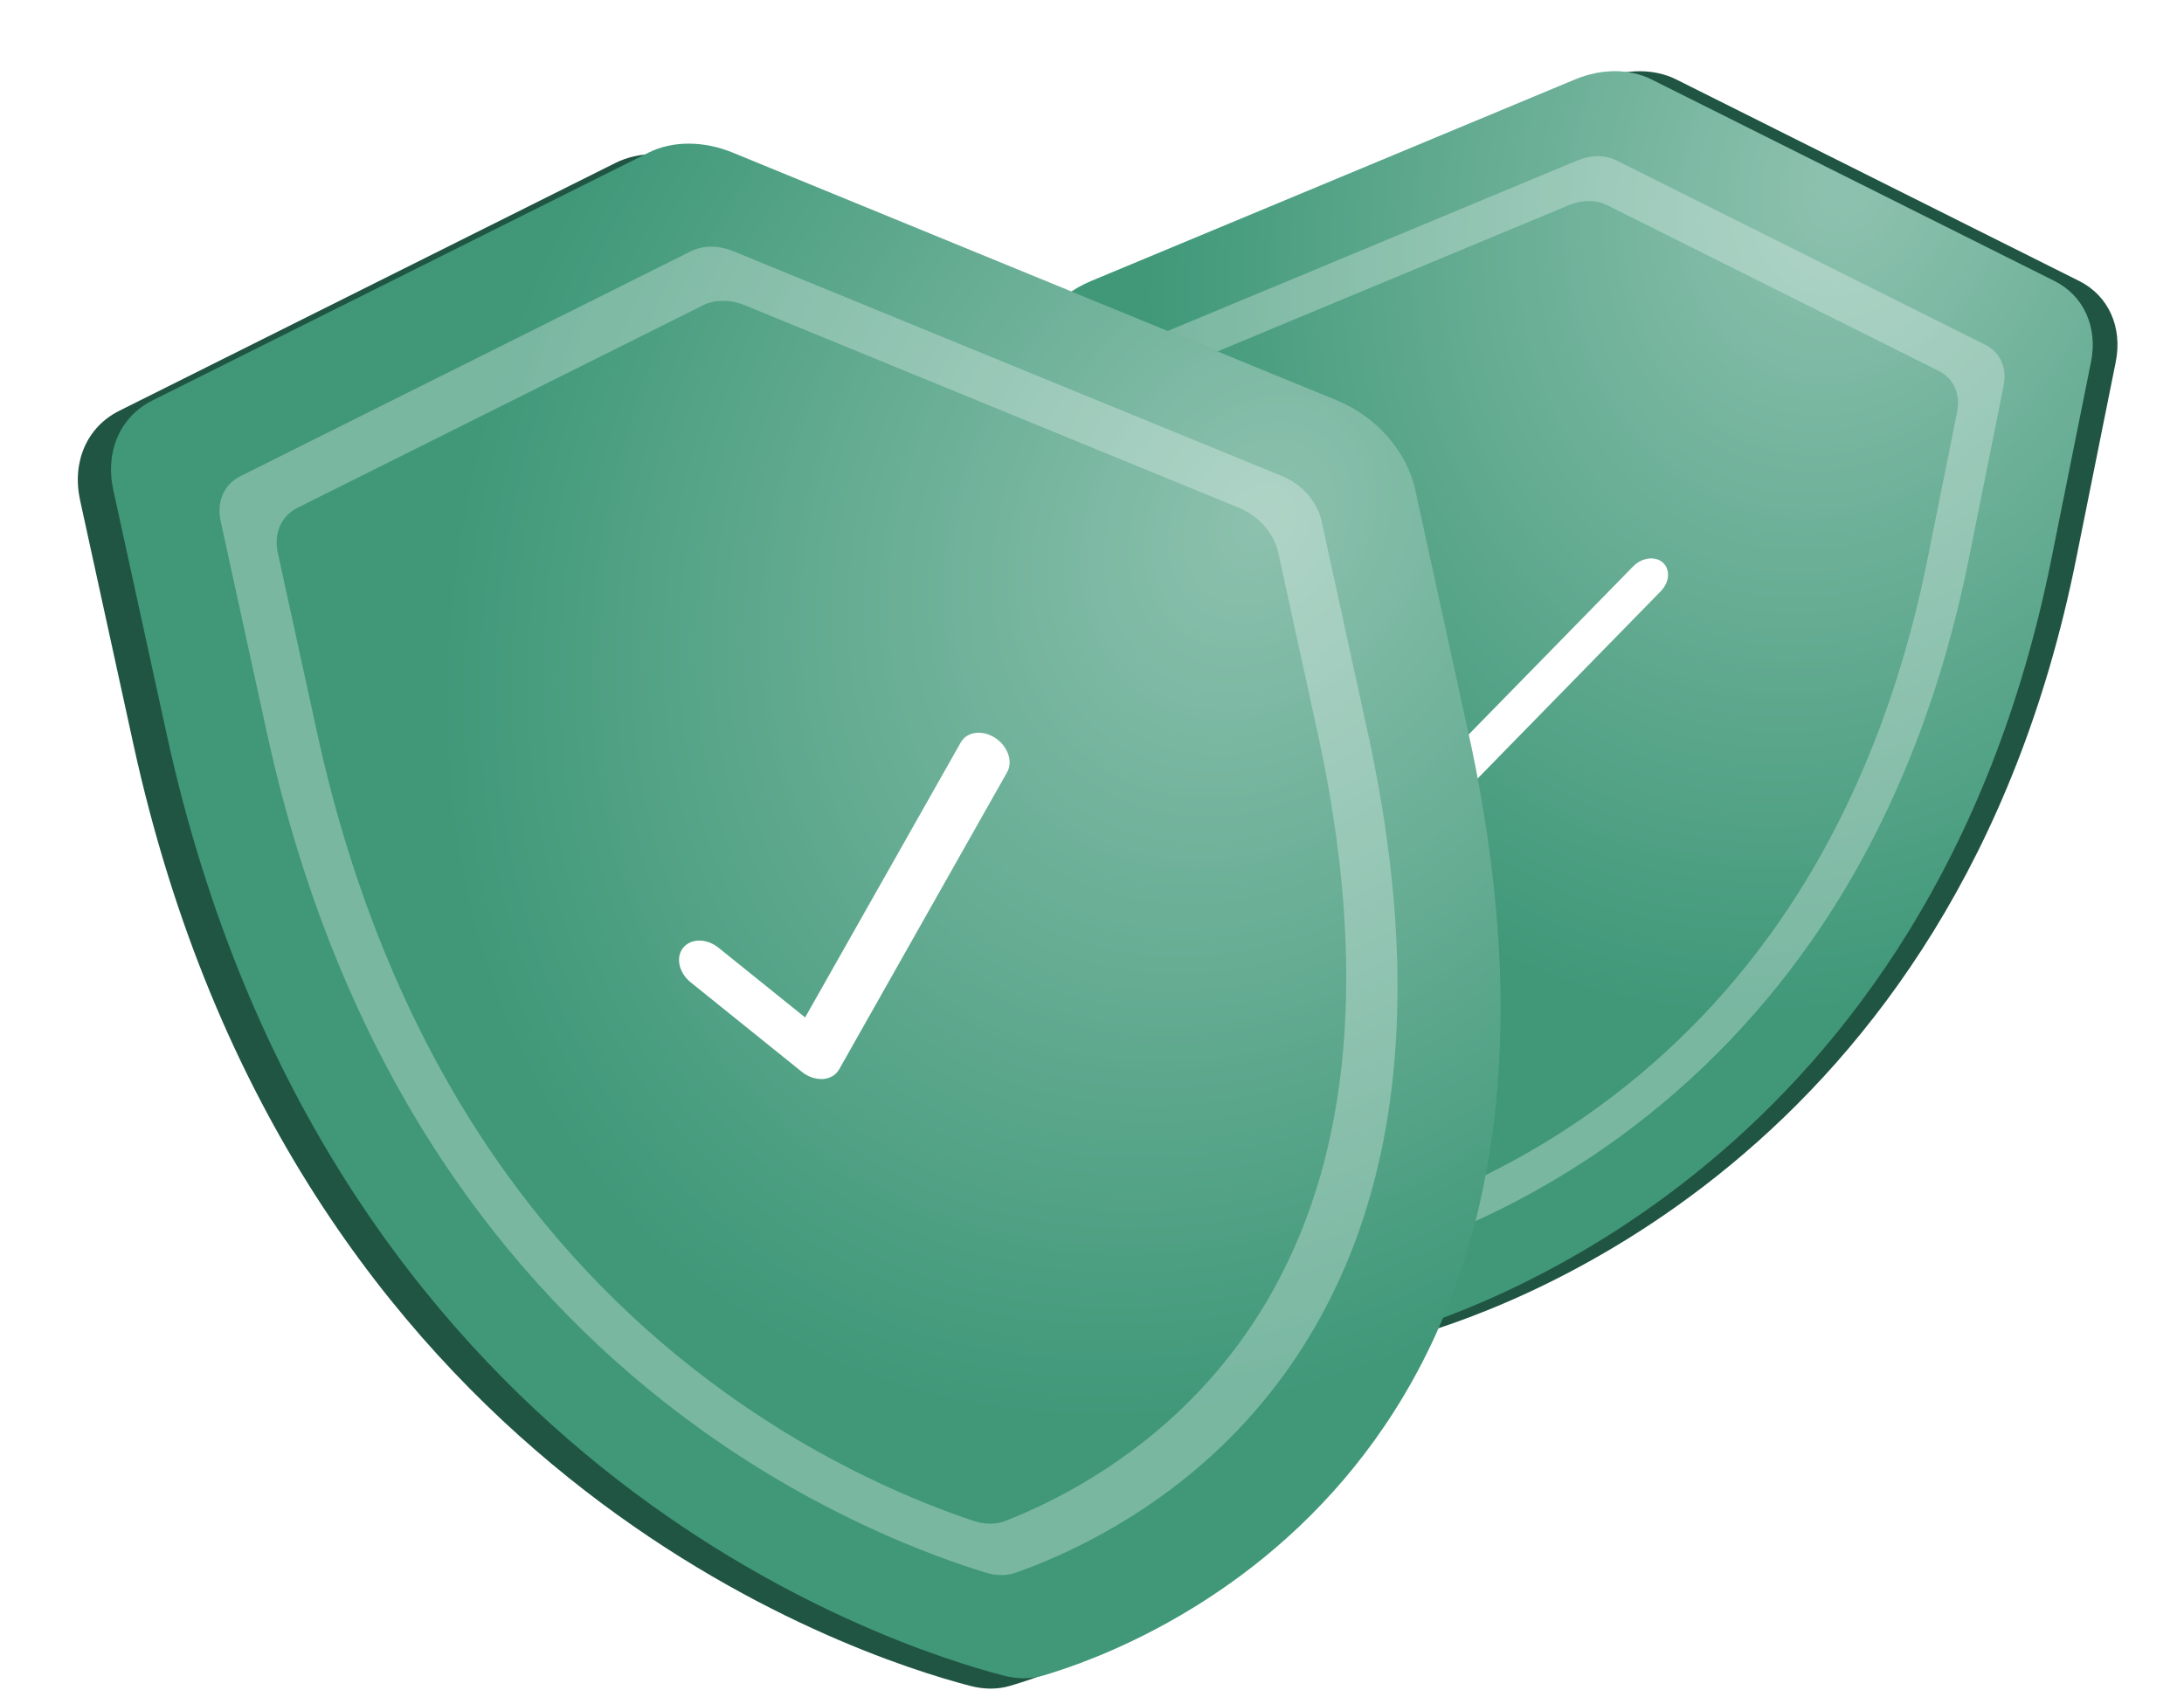
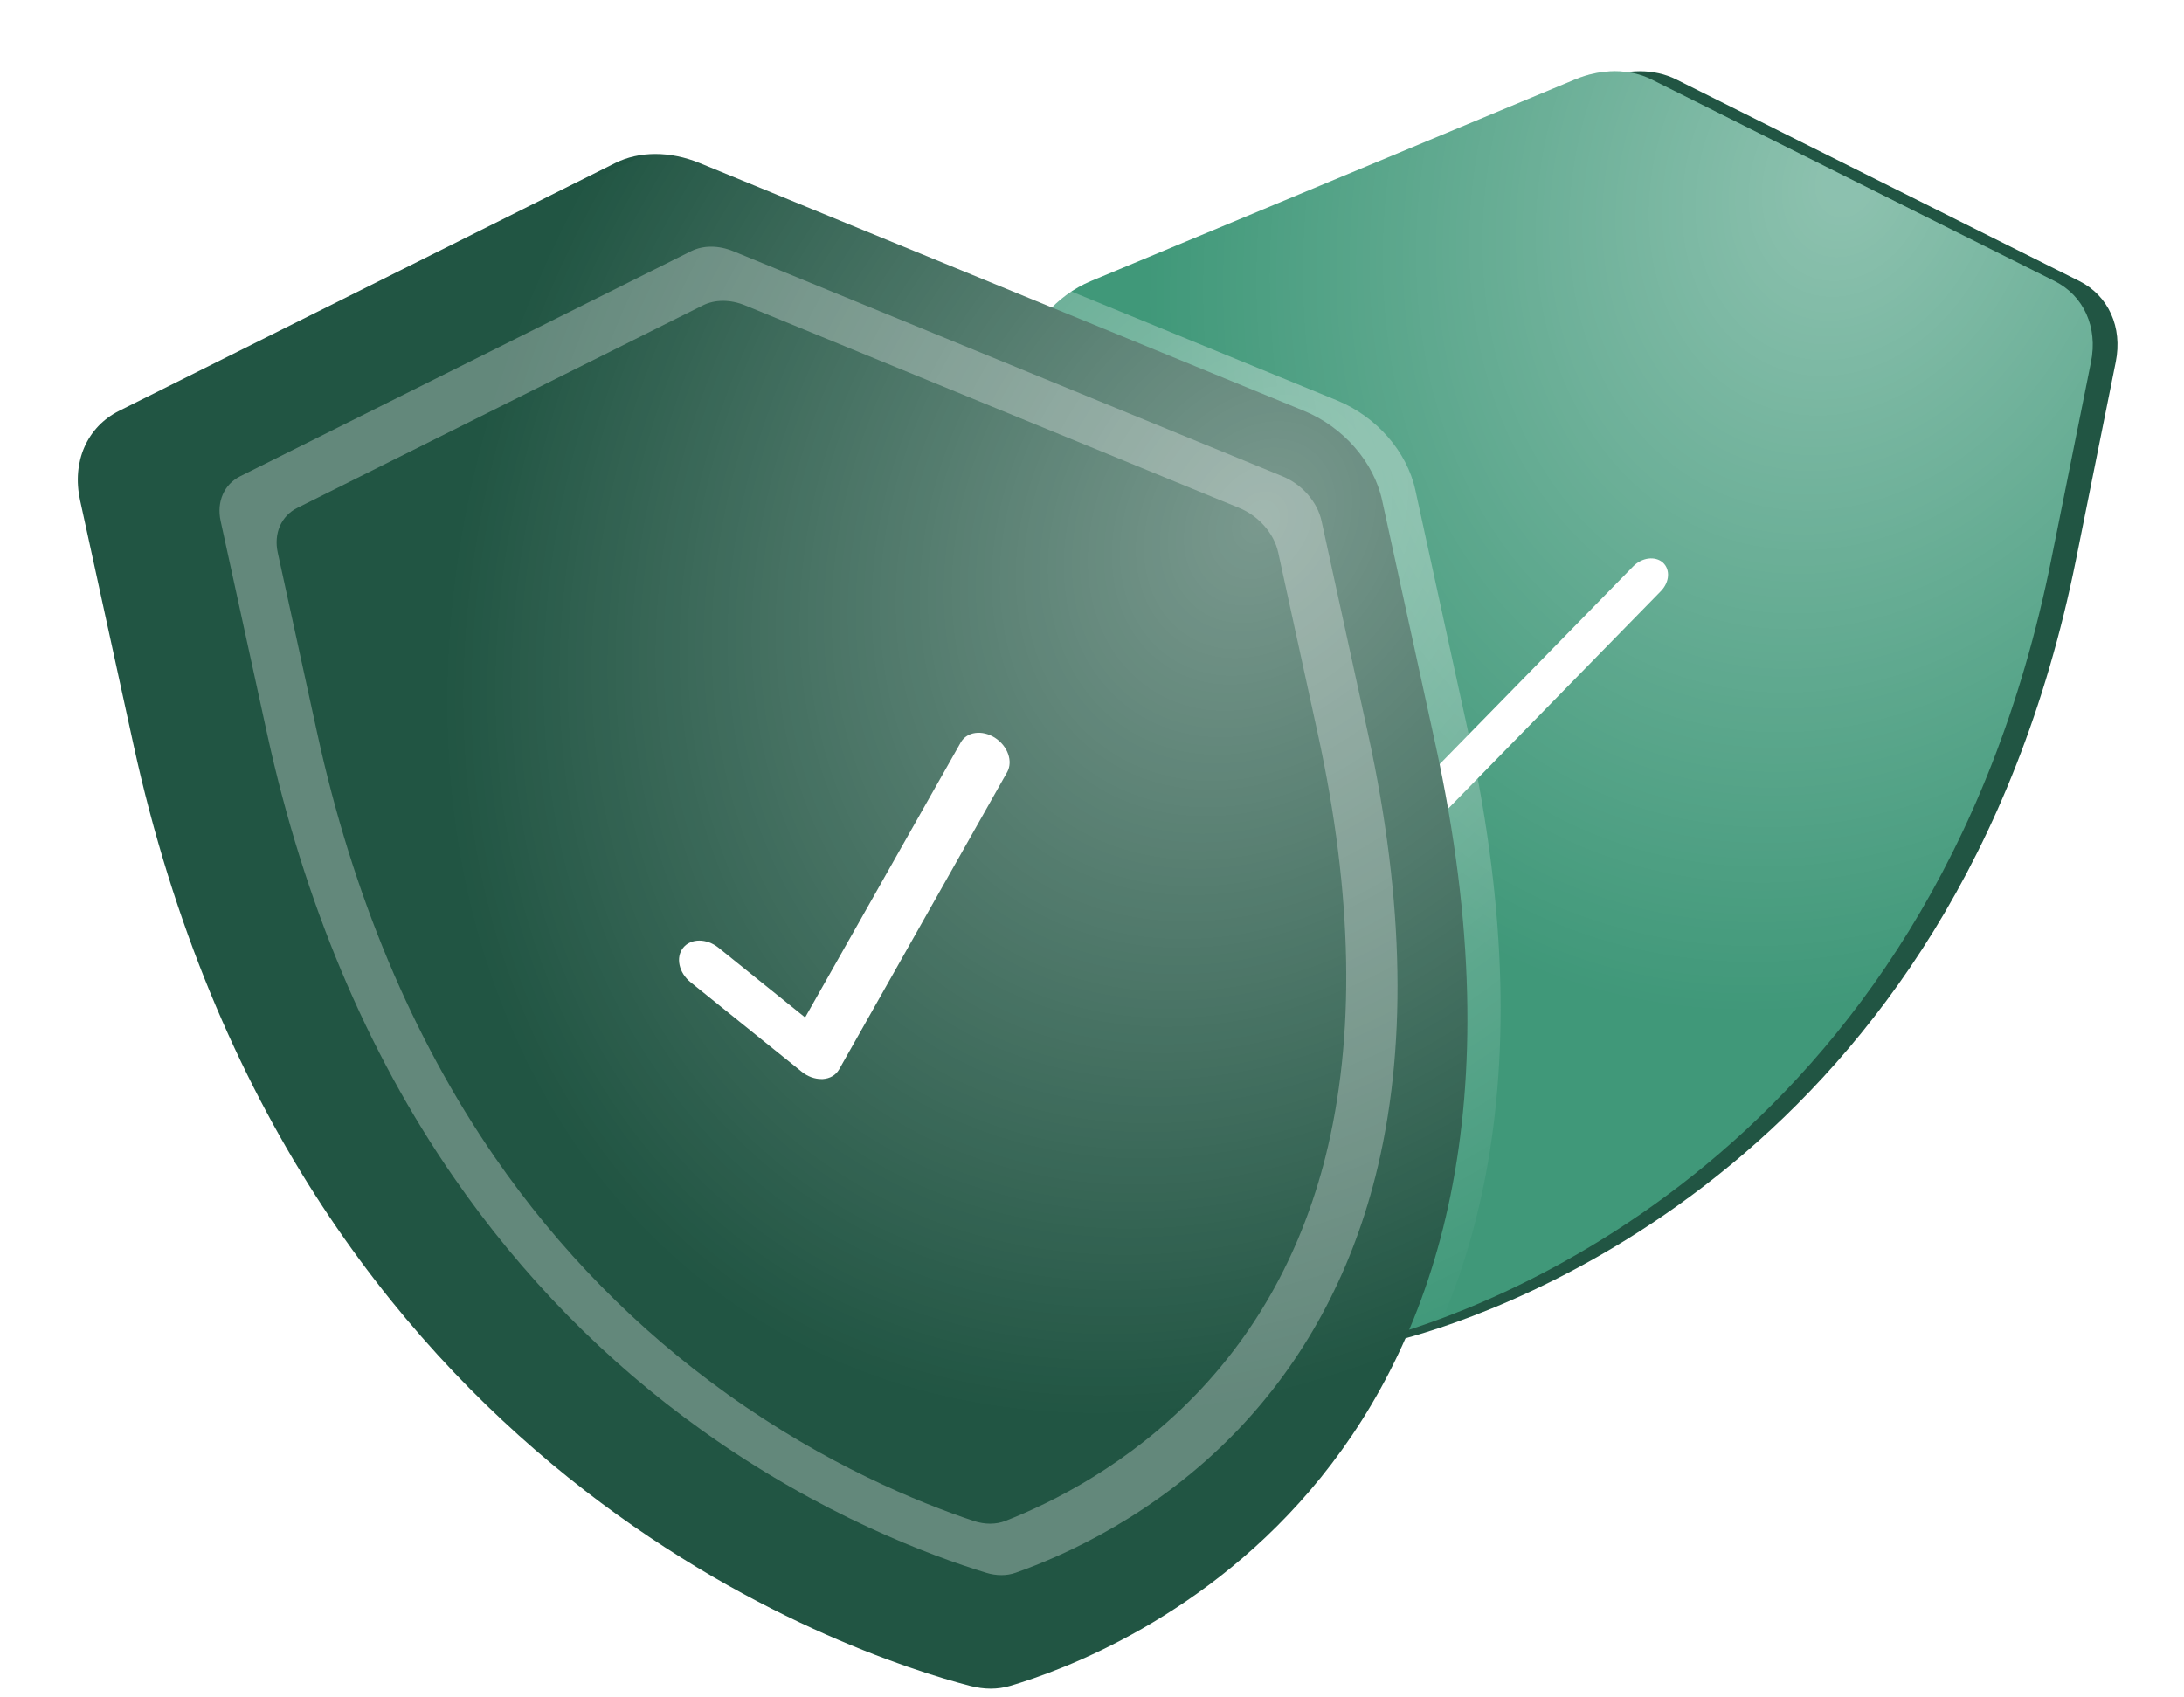
<svg xmlns="http://www.w3.org/2000/svg" width="211" height="164" viewBox="0 0 211 164" fill="none">
  <g filter="url(#filter0_f_305_5021)">
    <path d="M200.877 27.155C203.704 28.569 205.082 31.621 204.405 34.983C203.536 39.306 202.202 45.941 200.572 54.049C188.9 112.091 145.056 126.843 135.527 129.39C134.298 129.719 133.133 129.719 132.036 129.39C123.532 126.843 85.62 112.091 97.292 54.049C98.997 45.572 100.29 39.14 101.125 34.987C101.801 31.624 104.407 28.569 107.803 27.155L154.55 7.684C157.115 6.616 159.825 6.616 161.96 7.684L200.877 27.155Z" fill="#215543" />
    <path d="M198.484 27.155C201.312 28.569 202.689 31.621 202.013 34.983C201.144 39.306 199.809 45.941 198.179 54.049C186.507 112.091 142.663 126.843 133.134 129.39C131.905 129.719 130.74 129.719 129.643 129.39C121.139 126.843 83.228 112.091 94.899 54.049C96.604 45.572 97.897 39.14 98.733 34.987C99.409 31.624 102.014 28.569 105.41 27.155L152.158 7.684C154.722 6.616 157.433 6.616 159.568 7.684L198.484 27.155Z" fill="#409879" />
    <path d="M198.484 27.155C201.312 28.569 202.689 31.621 202.013 34.983C201.144 39.306 199.809 45.941 198.179 54.049C186.507 112.091 142.663 126.843 133.134 129.39C131.905 129.719 130.74 129.719 129.643 129.39C121.139 126.843 83.228 112.091 94.899 54.049C96.604 45.572 97.897 39.14 98.733 34.987C99.409 31.624 102.014 28.569 105.41 27.155L152.158 7.684C154.722 6.616 157.433 6.616 159.568 7.684L198.484 27.155Z" fill="url(#paint0_radial_305_5021)" fill-opacity="0.4" />
-     <path opacity="0.3" d="M151.568 19.826C152.85 19.292 154.204 19.292 155.271 19.826L187.324 35.856C188.738 36.563 189.426 38.092 189.088 39.773L186.222 54.026C183.622 66.956 179.059 78.355 172.672 87.93C167.714 95.346 161.611 101.723 154.514 106.903C146.881 112.48 139.632 115.518 135.278 117.007C134.306 117.34 133.315 117.34 132.476 117.008C128.724 115.522 122.708 112.497 117.304 106.903C112.29 101.723 108.752 95.346 106.777 87.93C104.241 78.355 104.266 66.936 106.866 54.007L109.728 39.773C110.067 38.092 111.37 36.563 113.068 35.856L151.568 19.826ZM156.143 15.49C155.076 14.956 153.722 14.956 152.44 15.49L109.594 33.325C107.895 34.032 106.592 35.561 106.253 37.242L102.882 54.007C100.168 67.505 100.151 79.474 102.848 89.539C104.96 97.465 108.746 104.293 114.107 109.826C120.582 116.508 127.886 119.786 131.757 121.171C132.535 121.449 133.433 121.449 134.323 121.171C138.751 119.789 147.37 116.525 156.536 109.826C164.126 104.274 170.658 97.446 175.953 89.539C182.702 79.454 187.495 67.505 190.21 54.007L193.581 37.242C193.919 35.561 193.231 34.032 191.816 33.325L156.143 15.49Z" fill="white" />
    <path d="M135.469 81.683C134.951 81.683 134.472 81.487 134.169 81.114L128.339 73.944C127.716 73.178 127.965 71.94 128.896 71.174C129.827 70.408 131.082 70.408 131.705 71.174L136.241 76.753L157.783 54.732C158.634 53.868 159.901 53.711 160.647 54.359C161.389 55.027 161.304 56.245 160.473 57.109L137.197 80.917C136.747 81.369 136.174 81.644 135.588 81.683C135.568 81.683 135.529 81.683 135.469 81.683Z" fill="white" />
  </g>
  <path d="M125.974 39.699C129.768 41.255 132.717 44.627 133.528 48.343C134.663 53.538 136.461 61.772 138.676 71.915C154.074 142.418 107.498 160.005 97.578 162.914C96.373 163.267 95.092 163.267 93.732 162.914C82.542 160.005 28.284 142.418 12.886 71.915C10.565 61.291 8.826 53.329 7.737 48.343C6.926 44.627 8.402 41.255 11.516 39.699L59.434 15.756C61.769 14.589 64.753 14.589 67.598 15.756L125.974 39.699Z" fill="#215543" />
-   <path d="M129.183 38.699C132.977 40.255 135.926 43.627 136.737 47.343C137.872 52.538 139.67 60.772 141.885 70.915C157.283 141.418 110.707 159.005 100.787 161.914C99.582 162.267 98.301 162.267 96.941 161.914C85.751 159.005 31.492 141.418 16.095 70.915C13.774 60.291 12.035 52.329 10.946 47.343C10.135 43.627 11.611 40.255 14.725 38.699L62.643 14.756C64.978 13.589 67.962 13.589 70.807 14.756L129.183 38.699Z" fill="#409879" />
  <path d="M129.183 38.699C132.977 40.255 135.926 43.627 136.737 47.343C137.872 52.538 139.67 60.772 141.885 70.915C157.283 141.418 110.707 159.005 100.787 161.914C99.582 162.267 98.301 162.267 96.941 161.914C85.751 159.005 31.492 141.418 16.095 70.915C13.774 60.291 12.035 52.329 10.946 47.343C10.135 43.627 11.611 40.255 14.725 38.699L62.643 14.756C64.978 13.589 67.962 13.589 70.807 14.756L129.183 38.699Z" fill="url(#paint1_radial_305_5021)" fill-opacity="0.4" />
  <path opacity="0.3" d="M67.905 29.509C69.073 28.926 70.564 28.926 71.986 29.509L119.715 49.079C121.612 49.857 123.087 51.545 123.493 53.403L127.311 70.888C130.72 86.495 130.959 100.255 128.049 111.812C125.783 120.764 121.592 128.461 115.582 134.713C109.05 141.52 101.677 145.193 97.143 146.969C96.224 147.33 95.132 147.33 94.055 146.97C88.749 145.197 79.793 141.541 70.262 134.713C61.521 128.461 53.969 120.764 47.792 111.812C39.834 100.255 34.057 86.471 30.649 70.864L26.835 53.403C26.43 51.545 27.167 49.857 28.725 49.079L67.905 29.509ZM70.842 24.275C69.421 23.692 67.93 23.692 66.762 24.275L23.206 46.024C21.648 46.802 20.91 48.49 21.316 50.349L25.797 70.864C29.355 87.158 35.422 101.605 43.825 113.754C50.427 123.322 58.511 131.564 67.855 138.242C79.249 146.386 89.907 150.341 95.278 151.984C96.263 152.286 97.257 152.286 98.111 151.985C102.764 150.345 111.699 146.407 119.531 138.242C125.953 131.54 130.436 123.298 132.864 113.754C135.956 101.581 135.717 87.158 132.159 70.864L127.678 50.349C127.272 48.49 125.797 46.802 123.899 46.024L70.842 24.275Z" fill="white" />
  <path d="M79.351 104.272C78.72 104.272 78.037 104.035 77.478 103.585L66.731 94.93C65.582 94.005 65.256 92.512 66.001 91.587C66.745 90.662 68.274 90.662 69.422 91.587L77.784 98.321L92.823 71.74C93.42 70.697 94.883 70.507 96.121 71.29C97.365 72.096 97.88 73.566 97.307 74.609L81.066 103.348C80.748 103.893 80.19 104.225 79.496 104.272C79.472 104.272 79.423 104.272 79.351 104.272Z" fill="white" />
  <defs>
    <filter id="filter0_f_305_5021" x="86.688" y="0.883" width="123.888" height="134.754" filterUnits="userSpaceOnUse" color-interpolation-filters="sRGB">
      <feFlood flood-opacity="0" result="BackgroundImageFix" />
      <feBlend mode="normal" in="SourceGraphic" in2="BackgroundImageFix" result="shape" />
      <feGaussianBlur stdDeviation="3" result="effect1_foregroundBlur_305_5021" />
    </filter>
    <radialGradient id="paint0_radial_305_5021" cx="0" cy="0" r="1" gradientUnits="userSpaceOnUse" gradientTransform="translate(178.219 17.418) rotate(108.435) scale(82.219 65.907)">
      <stop offset="0.03" stop-color="white" />
      <stop offset="1" stop-color="white" stop-opacity="0" />
    </radialGradient>
    <radialGradient id="paint1_radial_305_5021" cx="0" cy="0" r="1" gradientUnits="userSpaceOnUse" gradientTransform="translate(121.718 50.417) rotate(123.603) scale(91.248 73.293)">
      <stop stop-color="white" />
      <stop offset="1" stop-color="white" stop-opacity="0" />
    </radialGradient>
  </defs>
</svg>